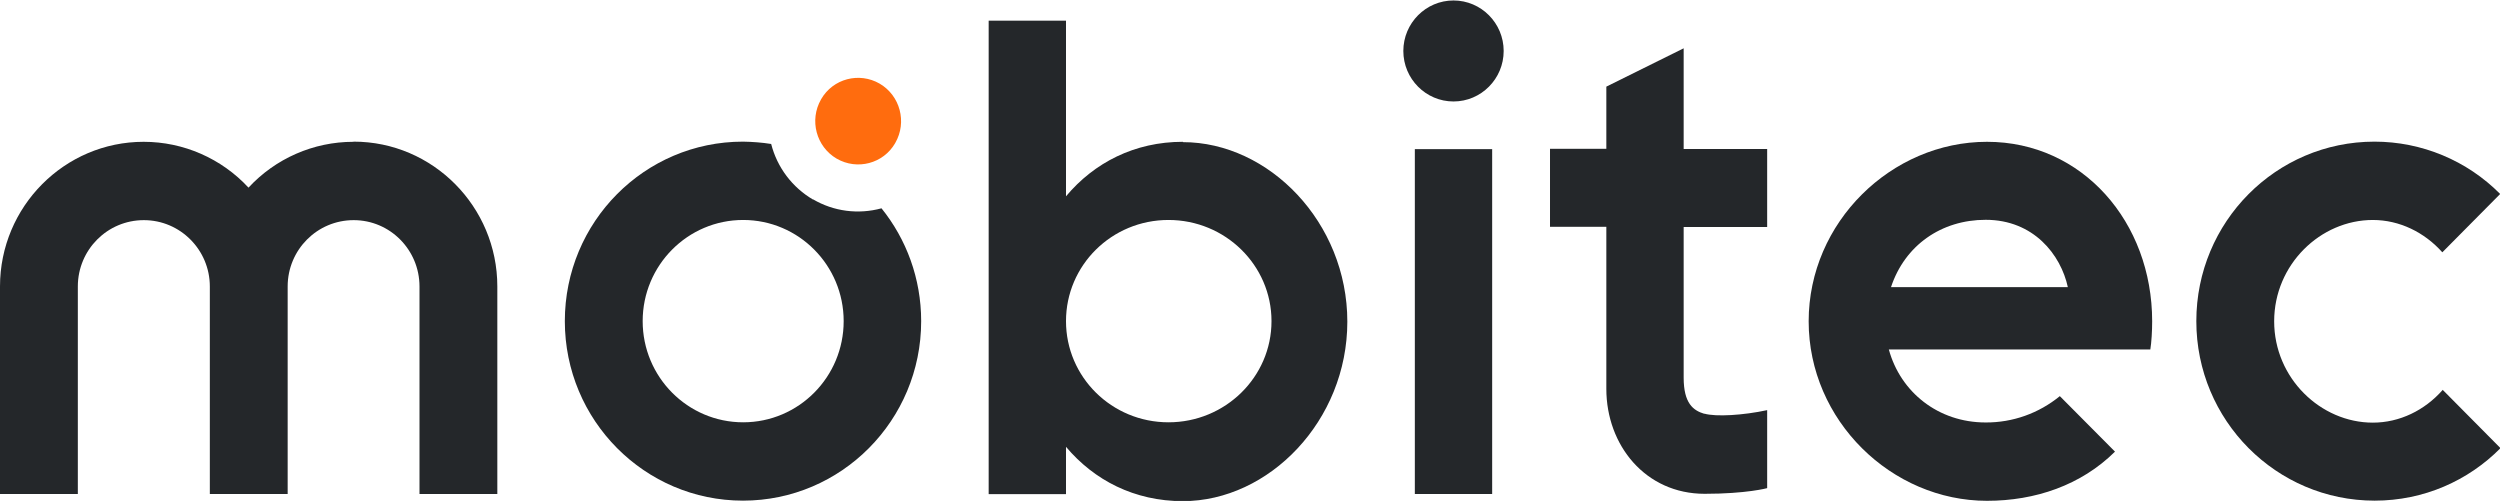
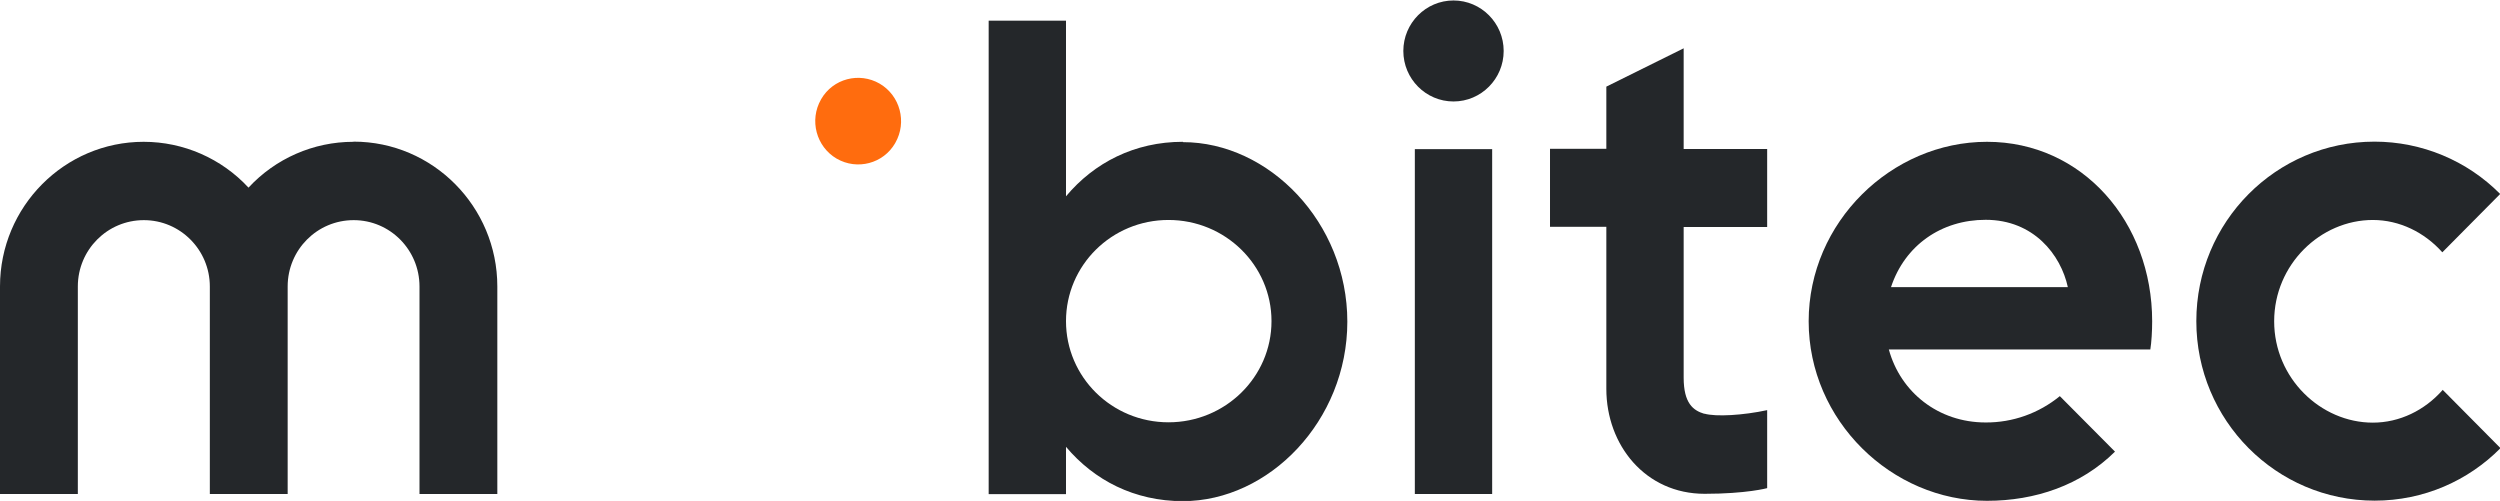
<svg xmlns="http://www.w3.org/2000/svg" id="a" width="5.29cm" height="1.06cm" viewBox="0 0 150 30">
  <g id="b">
    <g id="c">
      <path id="d" d="M70.11,25.31c-3.41,0-6.15-2.72-6.15-6.07s2.74-6.07,6.15-6.07,6.18,2.72,6.18,6.07-2.77,6.07-6.18,6.07M70.97,8.48c-2.89,0-5.32,1.25-7.01,3.27V1.21h-4.64v28.41h4.64v-2.84c1.69,2.01,4.11,3.26,7.01,3.26,5.17,0,9.87-4.82,9.87-10.77s-4.7-10.77-9.87-10.77" fill="#24272a" fill-rule="evenodd" />
      <path id="e" d="M84.89,29.61h4.64V8.92h-4.64v20.69Z" fill="#24272a" fill-rule="evenodd" />
      <path id="f" d="M90.22,3.03c0,1.67-1.35,3.03-3.01,3.03s-3.01-1.36-3.01-3.03S85.55,0,87.21,0s3.01,1.36,3.01,3.03" fill="#24272a" fill-rule="evenodd" />
      <path id="g" d="M102.26,24.8c-.67-.2-1.24-.63-1.24-2.17v-9.04h5.01v-4.68h-5.01V2.87l-4.64,2.3v3.73h-3.38v4.68h3.38v9.72c0,3.39,2.35,6.3,5.9,6.3,2.51,0,3.75-.34,3.75-.34v-4.68c-1.43.31-3.08.41-3.77.21" fill="#24272a" fill-rule="evenodd" />
      <path id="h" d="M146.55,23.38c-1.07,1.21-2.57,1.95-4.18,1.95-3.13,0-5.92-2.67-5.92-6.08,0-3.41,2.78-6.08,5.92-6.08,1.6,0,3.1.74,4.17,1.94l3.47-3.5c-1.99-2.01-4.71-3.14-7.54-3.14-5.91,0-10.69,4.82-10.69,10.77s4.79,10.77,10.7,10.77c2.95,0,5.62-1.2,7.55-3.15l-3.47-3.5h0Z" fill="#24272a" fill-rule="evenodd" />
-       <path id="i" d="M44.59,25.31c-3.33,0-6.03-2.72-6.03-6.07s2.7-6.07,6.03-6.07,6.03,2.72,6.03,6.07-2.7,6.07-6.03,6.07M48.79,11.95c-1.25-.73-2.16-1.93-2.52-3.34-.56-.09-1.12-.13-1.69-.14-5.91,0-10.69,4.82-10.69,10.77s4.79,10.77,10.69,10.77,10.69-4.82,10.69-10.77c0-2.56-.89-4.92-2.38-6.77-1.39.38-2.87.19-4.11-.54" fill="#24272a" fill-rule="evenodd" />
      <path id="j" d="M52.78,4.99c-1.23-.71-2.8-.3-3.51.93,0,0,0,.01-.01.02-.71,1.24-.29,2.83.94,3.55,1.23.71,2.8.3,3.51-.93,0,0,0-.01.01-.02.71-1.24.29-2.83-.94-3.55" fill="#ff6c0e" fill-rule="evenodd" />
      <path id="k" d="M21.2,8.48c-2.39,0-4.67,1-6.29,2.75-1.62-1.75-3.9-2.75-6.29-2.75C3.87,8.48,0,12.37,0,17.16v12.45h4.67v-12.45c0-2.2,1.77-3.98,3.96-3.98s3.96,1.79,3.96,3.98v12.45h4.67v-12.45c0-2.2,1.77-3.98,3.96-3.98s3.95,1.79,3.95,3.98v12.45h4.67v-12.45c0-4.79-3.87-8.69-8.62-8.69" fill="#24272a" fill-rule="evenodd" />
      <path id="l" d="M119.14,13.16c2.88,0,4.51,2.1,4.93,4.04h-10.61c.83-2.51,3.02-4.04,5.68-4.04M129.02,20.94c.07-.43.11-1.11.11-1.69,0-5.95-4.18-10.77-9.91-10.77s-10.7,4.82-10.7,10.77,4.97,10.77,10.7,10.77c2.89,0,5.64-.93,7.68-2.95l-3.31-3.33c-1.26,1.03-2.83,1.59-4.45,1.58-2.85,0-5.11-1.82-5.81-4.38h15.69" fill="#24272a" fill-rule="evenodd" />
    </g>
  </g>
</svg>